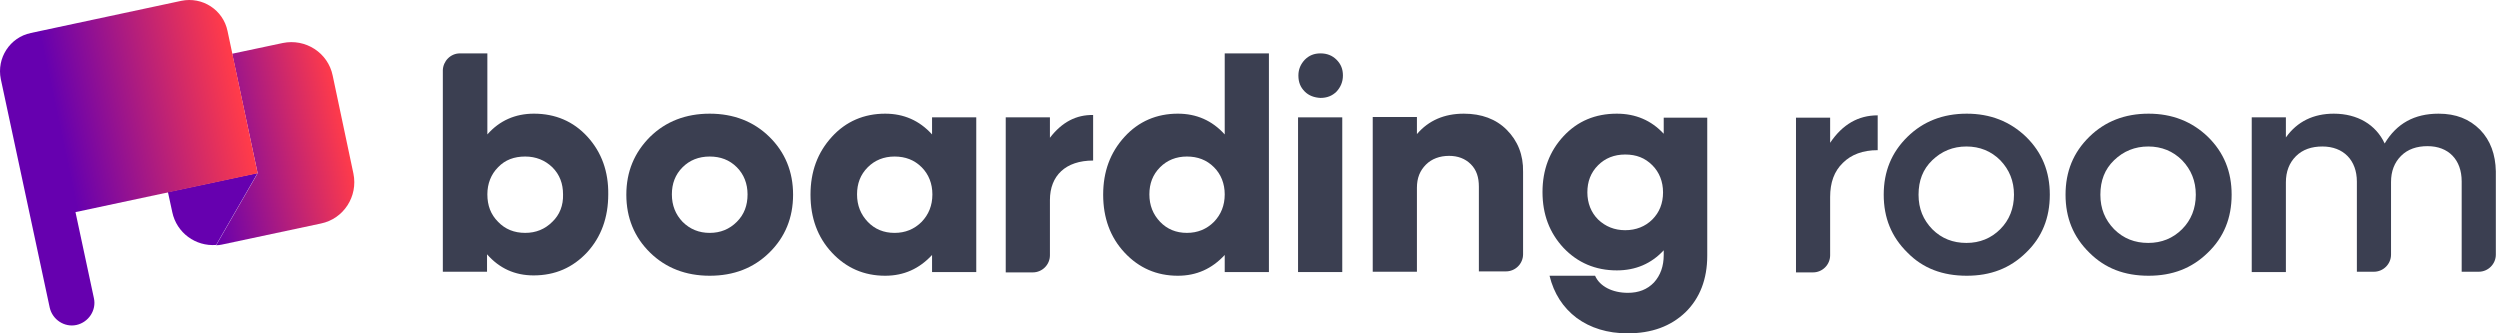
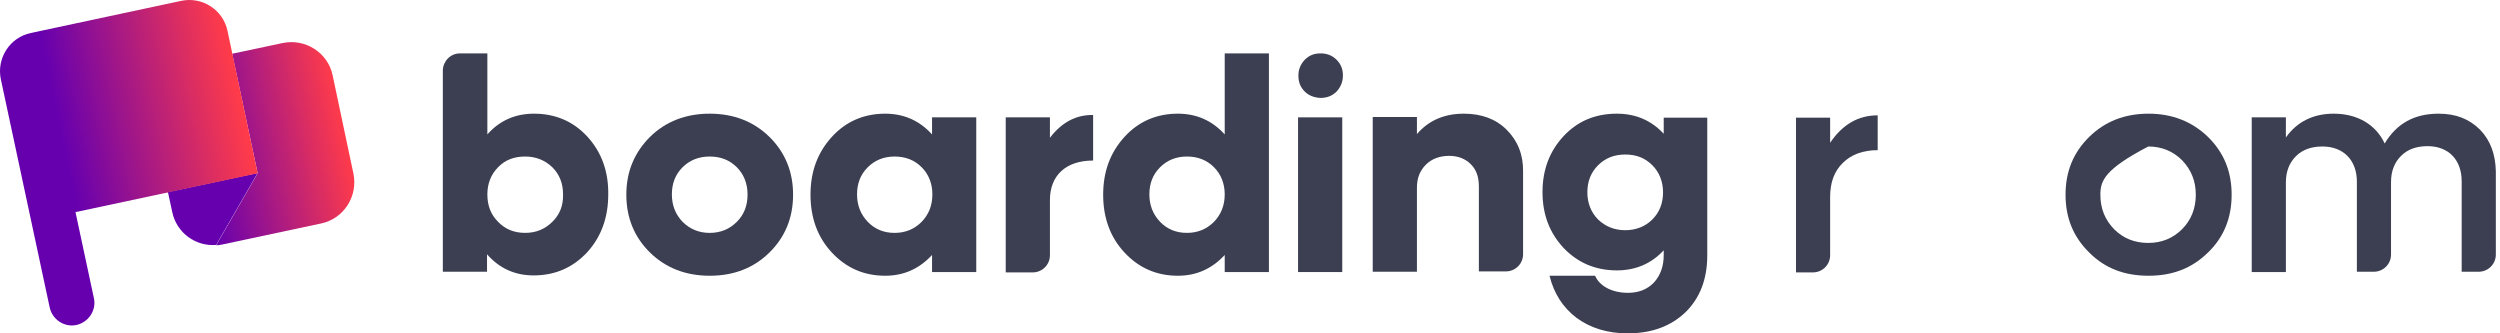
<svg xmlns="http://www.w3.org/2000/svg" width="240" height="32" viewBox="0 0 240 32" fill="none">
  <path d="M68.132 26.471C65.85 26.471 63.921 25.732 62.41 24.253C60.899 22.775 60.128 20.91 60.128 18.692C60.128 16.474 60.899 14.642 62.41 13.131C63.921 11.652 65.85 10.913 68.132 10.913C70.415 10.913 72.343 11.652 73.854 13.131C75.365 14.609 76.136 16.474 76.136 18.692C76.136 20.91 75.365 22.775 73.854 24.253C72.343 25.732 70.447 26.471 68.132 26.471ZM68.132 22.357C69.161 22.357 70.029 22.003 70.736 21.296C71.443 20.589 71.765 19.721 71.765 18.66C71.765 17.631 71.411 16.731 70.736 16.056C70.029 15.349 69.161 15.027 68.132 15.027C67.071 15.027 66.203 15.381 65.528 16.056C64.821 16.763 64.5 17.631 64.5 18.66C64.5 19.721 64.853 20.589 65.528 21.296C66.236 22.003 67.103 22.357 68.132 22.357Z" fill="#3B3F51" />
  <path d="M89.477 11.266H93.721V26.118H89.477V24.478C88.256 25.796 86.777 26.471 84.977 26.471C82.951 26.471 81.248 25.732 79.865 24.253C78.483 22.775 77.808 20.91 77.808 18.692C77.808 16.474 78.483 14.642 79.865 13.131C81.216 11.652 82.951 10.913 84.977 10.913C86.745 10.913 88.256 11.556 89.477 12.906V11.266ZM88.481 21.296C89.156 20.589 89.509 19.721 89.509 18.66C89.509 17.631 89.156 16.731 88.481 16.056C87.773 15.349 86.906 15.027 85.877 15.027C84.848 15.027 83.98 15.381 83.305 16.056C82.598 16.763 82.276 17.631 82.276 18.66C82.276 19.721 82.63 20.589 83.305 21.296C83.98 22.003 84.848 22.357 85.877 22.357C86.906 22.357 87.773 22.003 88.481 21.296Z" fill="#3B3F51" />
  <path d="M117.573 5.125H121.816V26.117H117.573V24.477C116.352 25.796 114.873 26.471 113.073 26.471C111.047 26.471 109.344 25.731 107.961 24.253C106.579 22.774 105.904 20.909 105.904 18.691C105.904 16.473 106.579 14.641 107.961 13.13C109.312 11.651 111.047 10.912 113.073 10.912C114.841 10.912 116.352 11.555 117.573 12.905V5.125ZM116.544 21.295C117.22 20.588 117.573 19.72 117.573 18.659C117.573 17.63 117.22 16.73 116.544 16.055C115.837 15.348 114.969 15.027 113.941 15.027C112.912 15.027 112.044 15.38 111.369 16.055C110.662 16.762 110.34 17.63 110.34 18.659C110.34 19.72 110.694 20.588 111.369 21.295C112.044 22.002 112.912 22.356 113.941 22.356C114.969 22.356 115.837 22.002 116.544 21.295Z" fill="#3B3F51" />
  <path d="M125.257 8.79C124.839 8.372 124.646 7.89 124.646 7.247C124.646 6.636 124.871 6.154 125.257 5.736C125.674 5.318 126.157 5.125 126.767 5.125C127.378 5.125 127.893 5.318 128.31 5.736C128.728 6.154 128.921 6.636 128.921 7.247C128.921 7.858 128.696 8.372 128.31 8.79C127.893 9.208 127.378 9.401 126.767 9.401C126.157 9.369 125.642 9.176 125.257 8.79Z" fill="#3B3F51" />
  <path d="M128.857 11.266H124.613V26.117H128.857V11.266Z" fill="#3B3F51" />
  <path d="M144.64 12.456C143.612 11.427 142.229 10.913 140.526 10.913C138.661 10.913 137.15 11.556 136.025 12.873V11.234H131.782V26.086H136.025V18.017C136.025 17.085 136.314 16.378 136.893 15.799C137.439 15.252 138.211 14.963 139.111 14.963C139.947 14.963 140.654 15.22 141.201 15.767C141.747 16.313 141.972 17.02 141.972 17.921V26.053H142.936H144.576C145.476 26.053 146.215 25.314 146.215 24.414V22.389V16.506C146.248 14.867 145.701 13.516 144.64 12.456Z" fill="#3B3F51" />
  <path d="M159.652 11.298H163.896V24.543C163.896 26.793 163.189 28.625 161.806 29.975C160.392 31.326 158.56 32.001 156.245 32.001C154.316 32.001 152.677 31.486 151.359 30.522C150.041 29.525 149.173 28.175 148.755 26.471H153.127C153.577 27.5 154.798 28.111 156.277 28.111C157.306 28.111 158.142 27.789 158.785 27.114C159.395 26.439 159.717 25.571 159.717 24.478V24.028C158.527 25.314 157.017 25.957 155.216 25.957C153.159 25.957 151.455 25.218 150.105 23.803C148.755 22.357 148.08 20.589 148.08 18.435C148.08 16.313 148.755 14.513 150.105 13.066C151.455 11.62 153.159 10.913 155.216 10.913C157.017 10.913 158.527 11.556 159.717 12.841V11.298H159.652ZM156.02 22.099C157.049 22.099 157.949 21.746 158.624 21.071C159.299 20.396 159.652 19.528 159.652 18.467C159.652 17.438 159.299 16.538 158.624 15.863C157.917 15.156 157.081 14.834 156.02 14.834C154.959 14.834 154.091 15.188 153.416 15.863C152.709 16.57 152.387 17.438 152.387 18.467C152.387 19.496 152.741 20.396 153.416 21.071C154.123 21.746 154.991 22.099 156.02 22.099Z" fill="#3B3F51" />
  <path d="M100.793 13.226V11.266H96.55V26.149H97.514H99.153C100.054 26.149 100.793 25.41 100.793 24.51V19.206C100.793 16.859 102.304 15.412 104.94 15.412V11.041C103.332 11.008 101.95 11.716 100.793 13.226Z" fill="#3B3F51" />
  <path d="M56.399 13.13C55.049 11.651 53.313 10.912 51.255 10.912C49.455 10.912 47.944 11.587 46.787 12.905V5.125H44.151C43.251 5.125 42.544 5.865 42.512 6.733V26.085H46.755V24.413C47.944 25.763 49.423 26.439 51.223 26.439C53.281 26.439 54.984 25.699 56.367 24.22C57.717 22.742 58.392 20.877 58.392 18.659C58.424 16.473 57.749 14.609 56.399 13.13ZM53.023 21.295C52.316 22.002 51.448 22.356 50.42 22.356C49.359 22.356 48.491 22.002 47.816 21.295C47.109 20.588 46.787 19.72 46.787 18.659C46.787 17.63 47.141 16.73 47.816 16.055C48.491 15.348 49.359 15.027 50.42 15.027C51.448 15.027 52.316 15.38 53.023 16.055C53.731 16.762 54.052 17.63 54.052 18.659C54.084 19.72 53.731 20.62 53.023 21.295Z" fill="#3B3F51" />
-   <path d="M183.12 24.253C181.577 22.742 180.837 20.91 180.837 18.692C180.837 16.474 181.577 14.642 183.12 13.131C184.63 11.652 186.527 10.913 188.809 10.913C191.06 10.913 192.956 11.652 194.499 13.131C196.042 14.642 196.782 16.474 196.782 18.692C196.782 20.91 196.042 22.775 194.499 24.253C192.956 25.764 191.092 26.471 188.809 26.471C186.495 26.471 184.598 25.764 183.12 24.253ZM188.777 23.321C190.063 23.321 191.156 22.871 192.024 22.003C192.892 21.135 193.342 20.01 193.342 18.692C193.342 17.374 192.892 16.281 192.024 15.381C191.156 14.513 190.063 14.063 188.777 14.063C187.491 14.063 186.398 14.513 185.498 15.381C184.598 16.249 184.18 17.342 184.18 18.692C184.18 20.042 184.63 21.103 185.498 22.003C186.398 22.903 187.491 23.321 188.777 23.321Z" fill="#3B3F51" />
-   <path d="M200.575 24.253C199.032 22.742 198.292 20.91 198.292 18.692C198.292 16.474 199.032 14.642 200.575 13.131C202.086 11.652 203.982 10.913 206.265 10.913C208.515 10.913 210.412 11.652 211.955 13.131C213.498 14.642 214.237 16.474 214.237 18.692C214.237 20.91 213.498 22.775 211.955 24.253C210.412 25.764 208.547 26.471 206.265 26.471C203.95 26.471 202.086 25.764 200.575 24.253ZM206.233 23.321C207.518 23.321 208.611 22.871 209.479 22.003C210.347 21.135 210.797 20.01 210.797 18.692C210.797 17.374 210.347 16.281 209.479 15.381C208.611 14.513 207.518 14.063 206.233 14.063C204.947 14.063 203.854 14.513 202.954 15.381C202.054 16.249 201.636 17.342 201.636 18.692C201.636 20.042 202.086 21.103 202.954 22.003C203.854 22.903 204.947 23.321 206.233 23.321Z" fill="#3B3F51" />
+   <path d="M200.575 24.253C199.032 22.742 198.292 20.91 198.292 18.692C198.292 16.474 199.032 14.642 200.575 13.131C202.086 11.652 203.982 10.913 206.265 10.913C208.515 10.913 210.412 11.652 211.955 13.131C213.498 14.642 214.237 16.474 214.237 18.692C214.237 20.91 213.498 22.775 211.955 24.253C210.412 25.764 208.547 26.471 206.265 26.471C203.95 26.471 202.086 25.764 200.575 24.253ZM206.233 23.321C207.518 23.321 208.611 22.871 209.479 22.003C210.347 21.135 210.797 20.01 210.797 18.692C210.797 17.374 210.347 16.281 209.479 15.381C208.611 14.513 207.518 14.063 206.233 14.063C202.054 16.249 201.636 17.342 201.636 18.692C201.636 20.042 202.086 21.103 202.954 22.003C203.854 22.903 204.947 23.321 206.233 23.321Z" fill="#3B3F51" />
  <path d="M175.693 13.709V11.298H172.415V26.149H174.054C174.954 26.149 175.693 25.41 175.693 24.51V18.916C175.693 17.534 176.079 16.441 176.915 15.637C177.719 14.834 178.844 14.416 180.258 14.416V11.073C178.394 11.073 176.883 11.941 175.693 13.709Z" fill="#3B3F51" />
  <path d="M238.09 12.456C237.061 11.427 235.775 10.913 234.103 10.913C231.789 10.913 230.085 11.845 228.928 13.774C228.092 11.973 226.324 10.913 224.042 10.913C222.113 10.913 220.538 11.652 219.445 13.195V11.266H216.166V26.118H219.445V17.503C219.445 16.474 219.766 15.638 220.409 14.995C221.052 14.352 221.92 14.063 222.949 14.063C224.974 14.063 226.26 15.381 226.26 17.438V26.086H227.899C228.799 26.086 229.539 25.346 229.539 24.446V17.47C229.539 16.442 229.86 15.606 230.503 14.963C231.146 14.32 232.014 14.031 233.043 14.031C235.068 14.031 236.321 15.349 236.321 17.406V26.086H237.961C238.861 26.086 239.6 25.346 239.6 24.446V22.421V16.442C239.568 14.834 239.086 13.484 238.09 12.456Z" fill="#3B3F51" />
  <path d="M27.146 4.129L22.292 5.158L24.735 16.634L20.749 23.545C20.942 23.545 21.134 23.513 21.295 23.481L30.811 21.456C32.996 21.006 34.379 18.852 33.929 16.666L31.936 7.247C31.486 5.061 29.332 3.679 27.146 4.129Z" fill="url(#paint0_linear_720_1439)" />
  <path d="M16.538 20.363C16.956 22.356 18.788 23.674 20.749 23.514L24.735 16.602L16.12 18.434L16.538 20.363Z" fill="#6600AF" />
  <path d="M21.842 2.972C21.424 0.947 19.431 -0.339 17.406 0.079L2.972 3.165C0.947 3.583 -0.339 5.576 0.079 7.601L4.772 29.525C5.029 30.682 6.187 31.453 7.344 31.196C8.501 30.939 9.273 29.782 9.015 28.625L7.247 20.363L24.735 16.634L21.842 2.972Z" fill="url(#paint1_linear_720_1439)" />
  <defs>
    <linearGradient id="paint0_linear_720_1439" x1="18.933" y1="14.93" x2="32.936" y2="11.954" gradientUnits="userSpaceOnUse">
      <stop stop-color="#6600AF" />
      <stop offset="1" stop-color="#FF3B4A" />
    </linearGradient>
    <linearGradient id="paint1_linear_720_1439" x1="2.263" y1="17.789" x2="24.011" y2="13.167" gradientUnits="userSpaceOnUse">
      <stop offset="0.203" stop-color="#6600AF" />
      <stop offset="0.989" stop-color="#FF3B4A" />
    </linearGradient>
  </defs>
</svg>